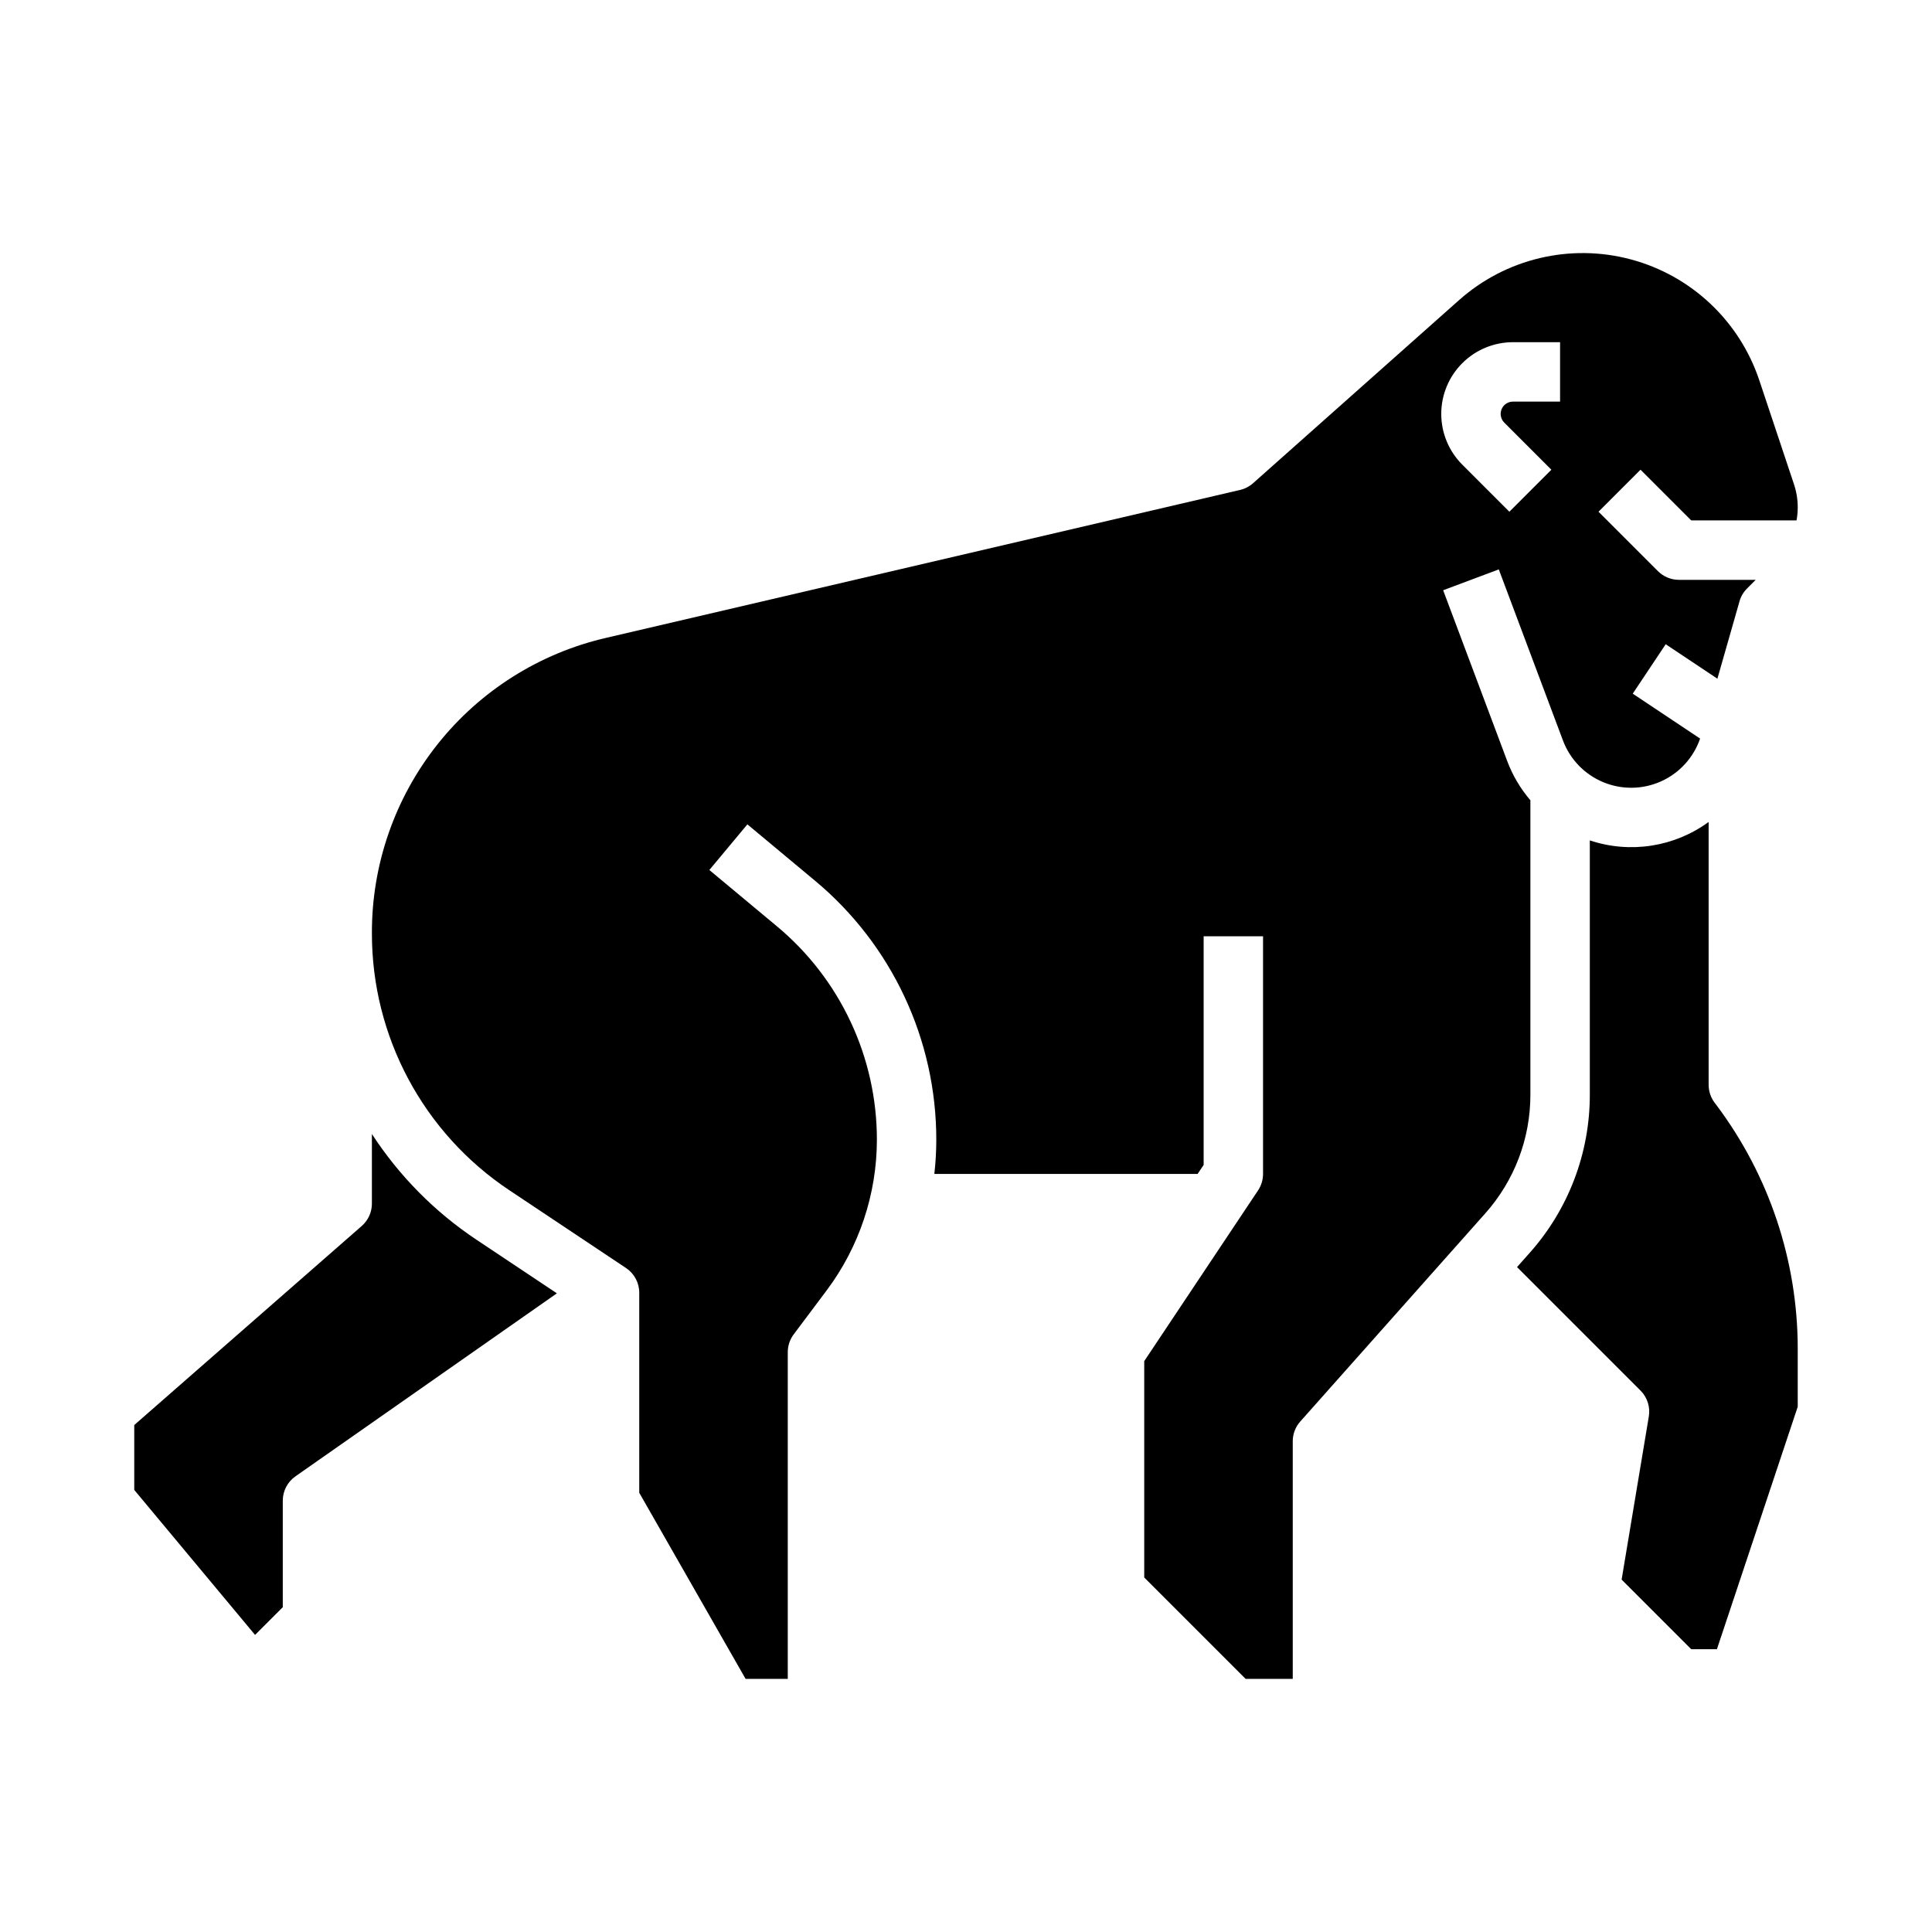
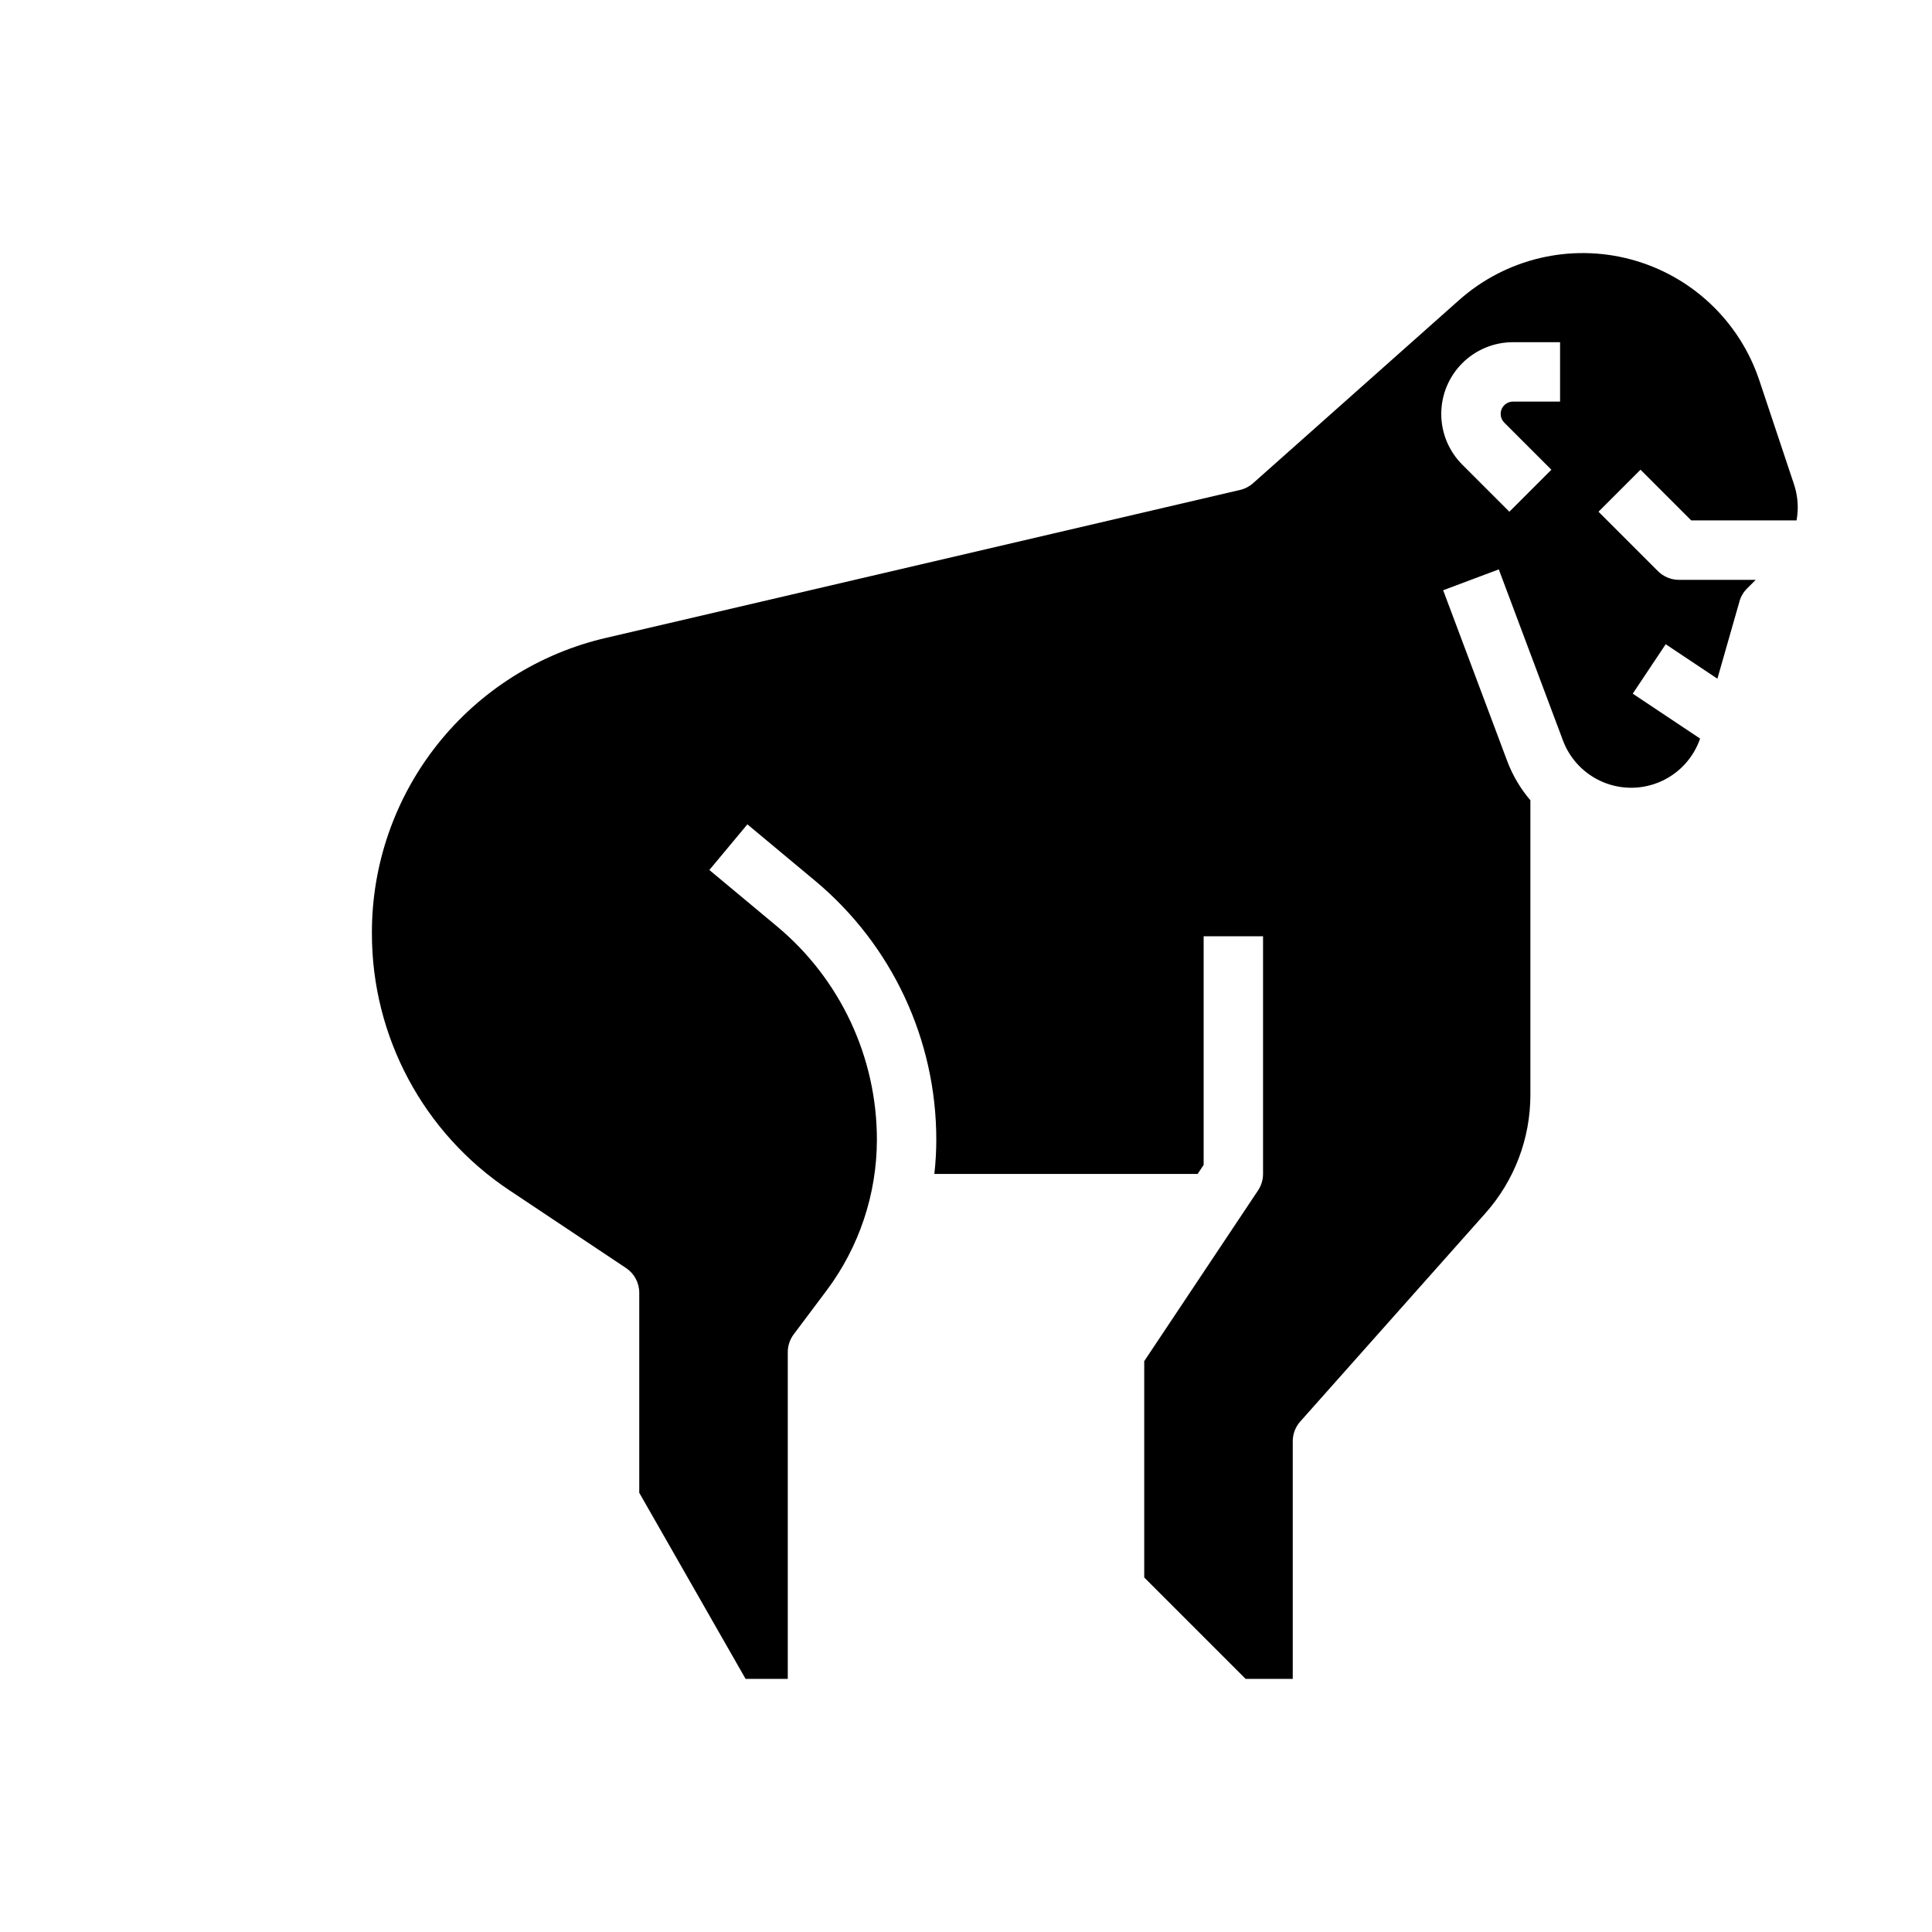
<svg xmlns="http://www.w3.org/2000/svg" fill="#000000" width="800px" height="800px" version="1.1" viewBox="144 144 512 512">
  <g>
-     <path d="m218.94 569.92v-28.227c0-2.57 1.254-4.977 3.359-6.449l69.281-48.496-21.305-14.203c-11.051-7.359-20.48-16.895-27.719-28.023v18.453c0 2.269-0.98 4.426-2.688 5.922l-60.289 52.754v17.195l32.016 38.422z" />
-     <path d="m598.38 436.21c-1.023-1.363-1.574-3.019-1.574-4.723v-69.656c-9.086 6.633-20.824 8.453-31.488 4.883v67.438c0.004 15.426-5.656 30.312-15.91 41.84l-3.379 3.801 32.723 32.723 0.004-0.004c1.797 1.797 2.617 4.356 2.199 6.863l-7.207 43.234 18.445 18.445h6.809l21.418-64.254v-15.566c-0.047-23.125-7.543-45.617-21.379-64.145z" />
    <path d="m610.24 244.8c-5.246-15.73-18.043-27.777-34.059-32.059-16.02-4.281-33.121-0.227-45.512 10.789l-54.594 48.527c-0.98 0.871-2.164 1.484-3.441 1.781l-167.93 39.184h-0.004c-17.703 4.07-33.5 14.039-44.789 28.27-11.293 14.23-17.414 31.879-17.352 50.043-0.031 27.379 13.656 52.949 36.449 68.109l30.891 20.594h0.004c2.188 1.461 3.504 3.918 3.504 6.551v53.012l28.184 49.324h11.176v-86.59c0-1.703 0.555-3.363 1.574-4.723l8.781-11.707c8.582-11.492 13.23-25.445 13.262-39.785 0.027-21.906-9.707-42.688-26.551-56.691l-17.848-14.871 10.078-12.094 17.848 14.875v-0.004c20.441 16.992 32.25 42.203 32.215 68.785-0.004 3-0.176 6-0.516 8.98h69.773l1.594-2.383v-60.594h15.742v62.977c0 1.555-0.461 3.074-1.32 4.367l-30.168 45.25v57.332l26.875 26.875h12.484v-62.977c0-1.926 0.707-3.789 1.988-5.227l49.059-55.191c7.688-8.645 11.934-19.809 11.93-31.379v-78.066c-2.621-3.062-4.691-6.559-6.117-10.332l-17-45.328 14.742-5.527 17 45.328c1.871 5 5.731 9 10.652 11.051 4.926 2.055 10.484 1.98 15.352-0.207 4.867-2.188 8.613-6.293 10.348-11.34l-17.852-11.902 8.734-13.098 13.699 9.133 5.856-20.488-0.008-0.004c0.367-1.285 1.059-2.457 2.004-3.402l2.305-2.305h-20.355c-2.086 0-4.09-0.832-5.566-2.309l-15.742-15.742 11.133-11.133 13.438 13.438h27.91c0.207-1.137 0.312-2.285 0.316-3.441 0-2.09-0.336-4.164-0.996-6.144zm-52.805 5.629h-12.48c-1.32 0-2.508 0.797-3.016 2.012-0.504 1.219-0.223 2.621 0.707 3.555l12.484 12.484-11.133 11.133-12.484-12.484c-3.562-3.562-5.566-8.398-5.566-13.438 0-5.043 2.004-9.875 5.566-13.438 3.566-3.566 8.398-5.566 13.441-5.566h12.48z" />
  </g>
</svg>